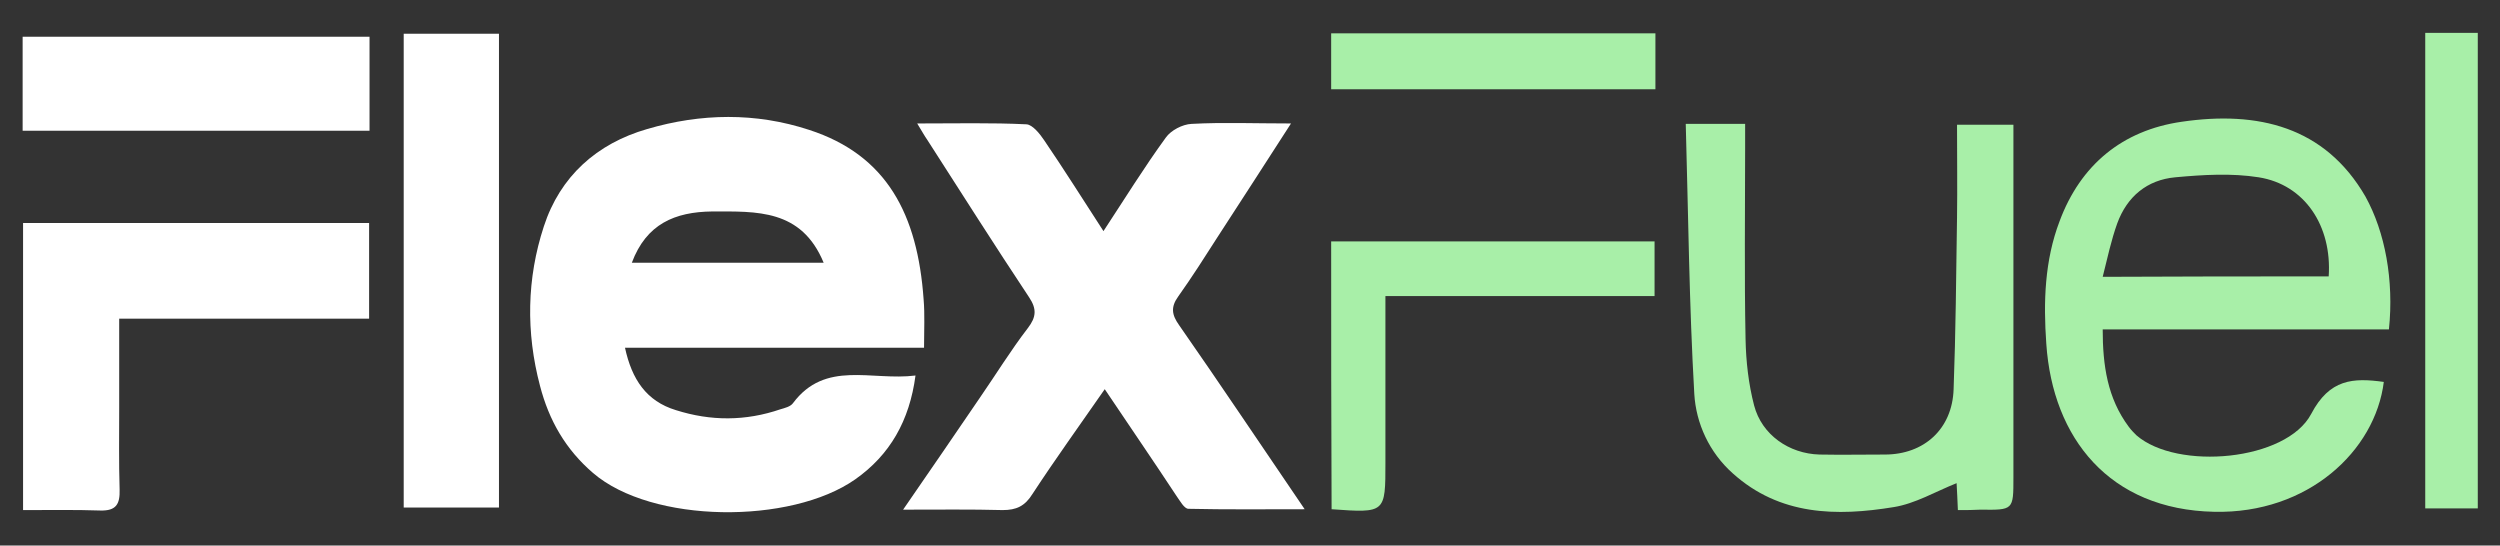
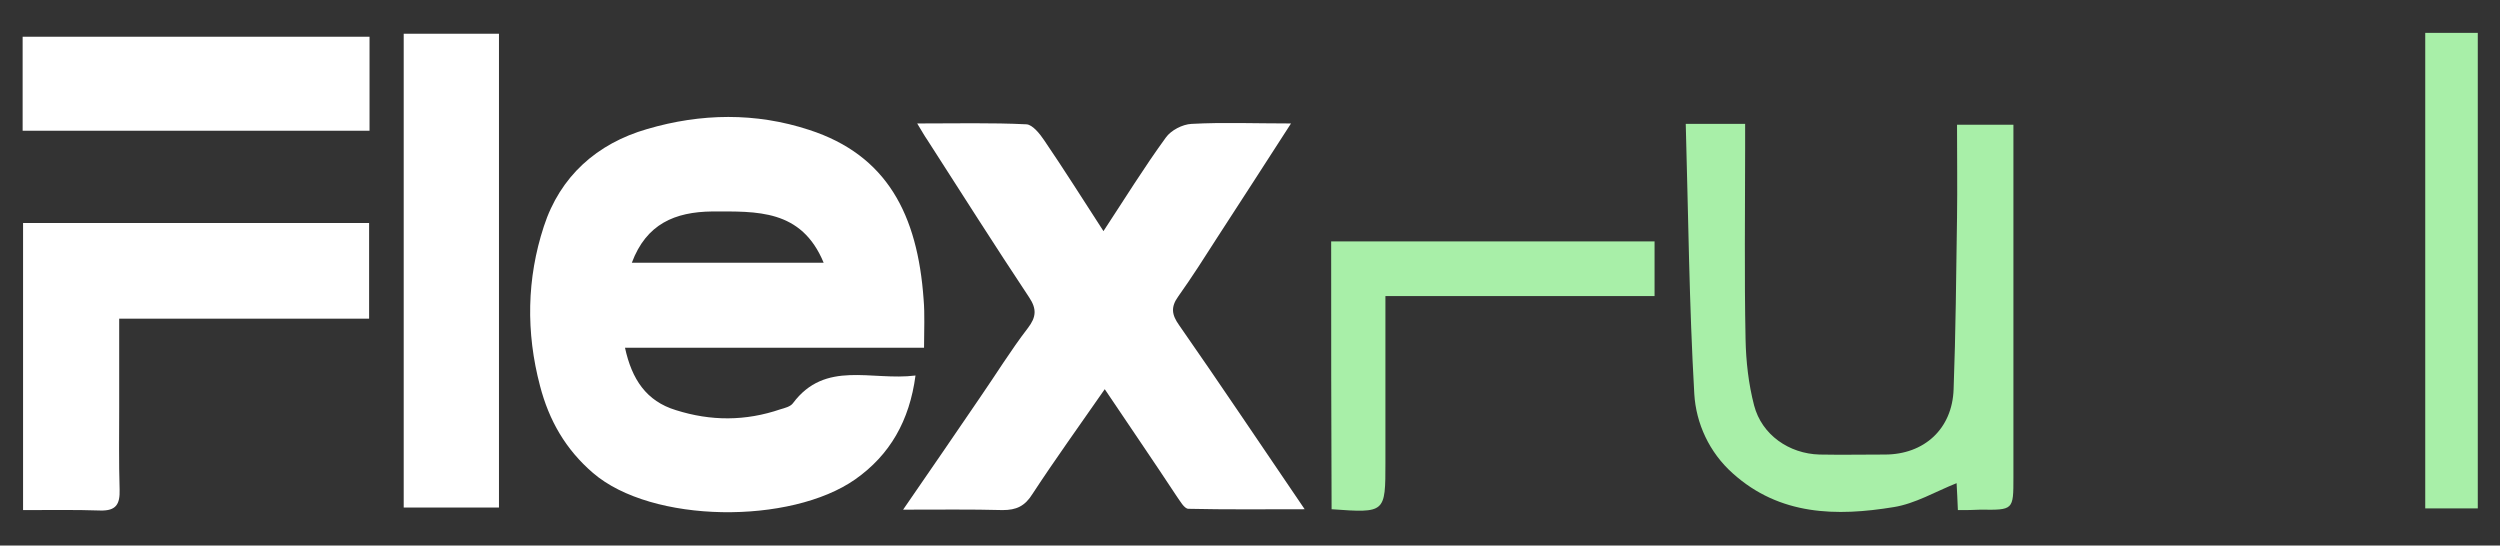
<svg xmlns="http://www.w3.org/2000/svg" version="1.1" x="0px" y="0px" viewBox="0 0 585.2 127.7" style="enable-background:new 0 0 585.2 127.7;" xml:space="preserve">
  <rect x="0" y="0" width="585.2" height="127.7" fill="#333333" stroke="none" />
  <style type="text/css">
	.st0{fill:#fff;}
	.st1{fill:#A8EFA8;}
</style>
  <g id="Layer_1">
    <g>
      <path class="st0" d="M216.3,81.4c-23.5,0-46.5,0-70,0c1.6,7.4,5,12.5,11.9,14.6c8.2,2.6,16.3,2.6,24.5-0.2c1-0.3,2.3-0.6,2.9-1.4    c7.6-10.2,18.4-5.2,28.7-6.5c-1.4,10.6-6,18.6-14.1,24.3c-15.1,10.6-47.6,10.4-61.4-1.5c-6.4-5.5-10.3-12.3-12.4-20.4    c-3.3-12.5-3.1-25.1,0.9-37.3c3.8-11.7,12.4-19.4,24.2-22.8c12.6-3.7,25.4-3.9,37.9,0.2c18.2,5.9,25.4,19.8,26.8,39.7    C216.5,73.6,216.3,77.1,216.3,81.4z M147.9,61.5c15.2,0,29.9,0,44.9,0c-5.2-12.6-15.7-12-26.1-12C158,49.6,151.3,52.4,147.9,61.5z    " />
      <path class="st0" d="M258.6,91.1c-5.9,8.5-11.6,16.4-16.9,24.5c-1.8,2.9-3.8,3.8-7,3.8c-7.4-0.2-14.7-0.1-23.3-0.1    c6.4-9.3,12.2-17.7,17.9-26.1c3.8-5.5,7.3-11.2,11.3-16.4c2-2.6,2.1-4.5,0.3-7.2c-8.1-12.2-15.9-24.5-23.8-36.8    c-0.7-1-1.3-2.1-2.4-3.9c9.1,0,17.4-0.2,25.6,0.2c1.4,0.1,3.1,2.2,4.1,3.7c4.7,6.9,9.1,13.9,13.9,21.3c5-7.6,9.5-14.9,14.6-21.9    c1.2-1.7,3.9-3.1,6-3.2c7.4-0.4,14.8-0.1,23.3-0.1c-6,9.3-11.6,18-17.2,26.6c-3,4.7-6,9.4-9.2,13.9c-1.8,2.5-1.5,4.3,0.2,6.7    c9.7,13.9,19.1,28,29.4,43.1c-9.7,0-18.4,0.1-27.2-0.1c-1,0-2-1.9-2.8-3C270,107.9,264.5,99.9,258.6,91.1z" />
-       <path class="st1" d="M559.2,77.1c-22.4,0-44.5,0-67,0c0,8.4,1.1,16.1,6.1,22.8c0.5,0.7,1.2,1.4,1.8,2c9.6,8.3,35.1,6,40.9-5    c4.3-8.2,9.8-8.5,17-7.5c-2,16.1-17.7,30.9-39.7,30.4c-24.5-0.5-37.8-17.2-39.3-39.3c-0.7-9.8-0.4-19.5,3.1-28.7    c4.9-13.2,14.7-21.3,28.6-23.3c17.8-2.6,33.5,1.1,43,17.5C558.3,54.3,560.4,65.6,559.2,77.1z M545.1,64.7    c0.8-11.8-5.6-21.5-16.4-23.2c-6.3-1-13-0.6-19.5,0c-6.6,0.6-11.3,4.5-13.6,10.8c-1.4,3.9-2.3,8.1-3.4,12.5    C510.4,64.7,527.8,64.7,545.1,64.7z" />
      <path class="st0" d="M86.4,52.2c0,7.6,0,14.8,0,22.4c-19.5,0-38.6,0-58.5,0c0,7.3,0,14.1,0,20.9c0,6.4-0.1,12.7,0.1,19.1    c0.1,3.4-0.8,5-4.5,4.9c-5.9-0.2-11.9-0.1-18.1-0.1c0-22.6,0-44.7,0-67.2C32.2,52.2,59.1,52.2,86.4,52.2z" />
      <path class="st1" d="M458.3,119.4c-0.1-2.6-0.2-4.4-0.3-6.3c-5,2-9.7,4.8-14.7,5.6c-13.4,2.2-26.7,2-37.7-7.9    c-5.5-4.9-8.6-11.7-9-18.6c-1.2-20.9-1.4-41.9-2-63.2c5.1,0,9,0,13.9,0c0,1.9,0,3.8,0,5.7c0,14.9-0.2,29.8,0.1,44.7    c0.1,5.2,0.7,10.5,2,15.5c1.8,6.9,8.2,11.3,15.3,11.5c5.1,0.1,10.2,0,15.3,0c9.2,0,15.8-6,16.1-15.3c0.5-13.4,0.6-26.8,0.8-40.2    c0.1-7.1,0-14.1,0-21.7c4.3,0,8.4,0,13.2,0c0,1.9,0,3.8,0,5.8c0,25.6,0,51.2,0,76.8c0,7.6,0,7.6-7.7,7.5    C461.9,119.4,460.3,119.4,458.3,119.4z" />
      <path class="st0" d="M94.5,7.9c7.7,0,14.8,0,22.3,0c0,37,0,73.8,0,110.9c-7.4,0-14.7,0-22.3,0C94.5,81.9,94.5,45.2,94.5,7.9z" />
      <path class="st0" d="M86.5,8.6c0,7.5,0,14.5,0,22c-27,0-54,0-81.2,0c0-7.2,0-14.4,0-22C32.2,8.6,59.1,8.6,86.5,8.6z" />
      <path class="st1" d="M311.6,56.5c25.3,0,50.3,0,75.7,0c0,4.2,0,8.2,0,12.8c-20.9,0-41.6,0-63,0c0,10.9,0,21.4,0,31.9    c0,2.4,0,4.7,0,7.1c0,11.8,0,11.8-12.6,10.9C311.6,98.4,311.6,77.7,311.6,56.5z" />
      <path class="st1" d="M567.7,7.7c4.1,0,8,0,12.3,0c0,37.1,0,74,0,111.3c-4,0-7.9,0-12.3,0C567.7,82.1,567.7,45.1,567.7,7.7z" />
-       <path class="st1" d="M387.5,7.8c0,4.5,0,8.6,0,13.1c-25.3,0-50.4,0-75.9,0c0-4.2,0-8.5,0-13.1C336.6,7.8,361.7,7.8,387.5,7.8z" />
    </g>
  </g>
  <g id="Layer_2">
</g>
</svg>